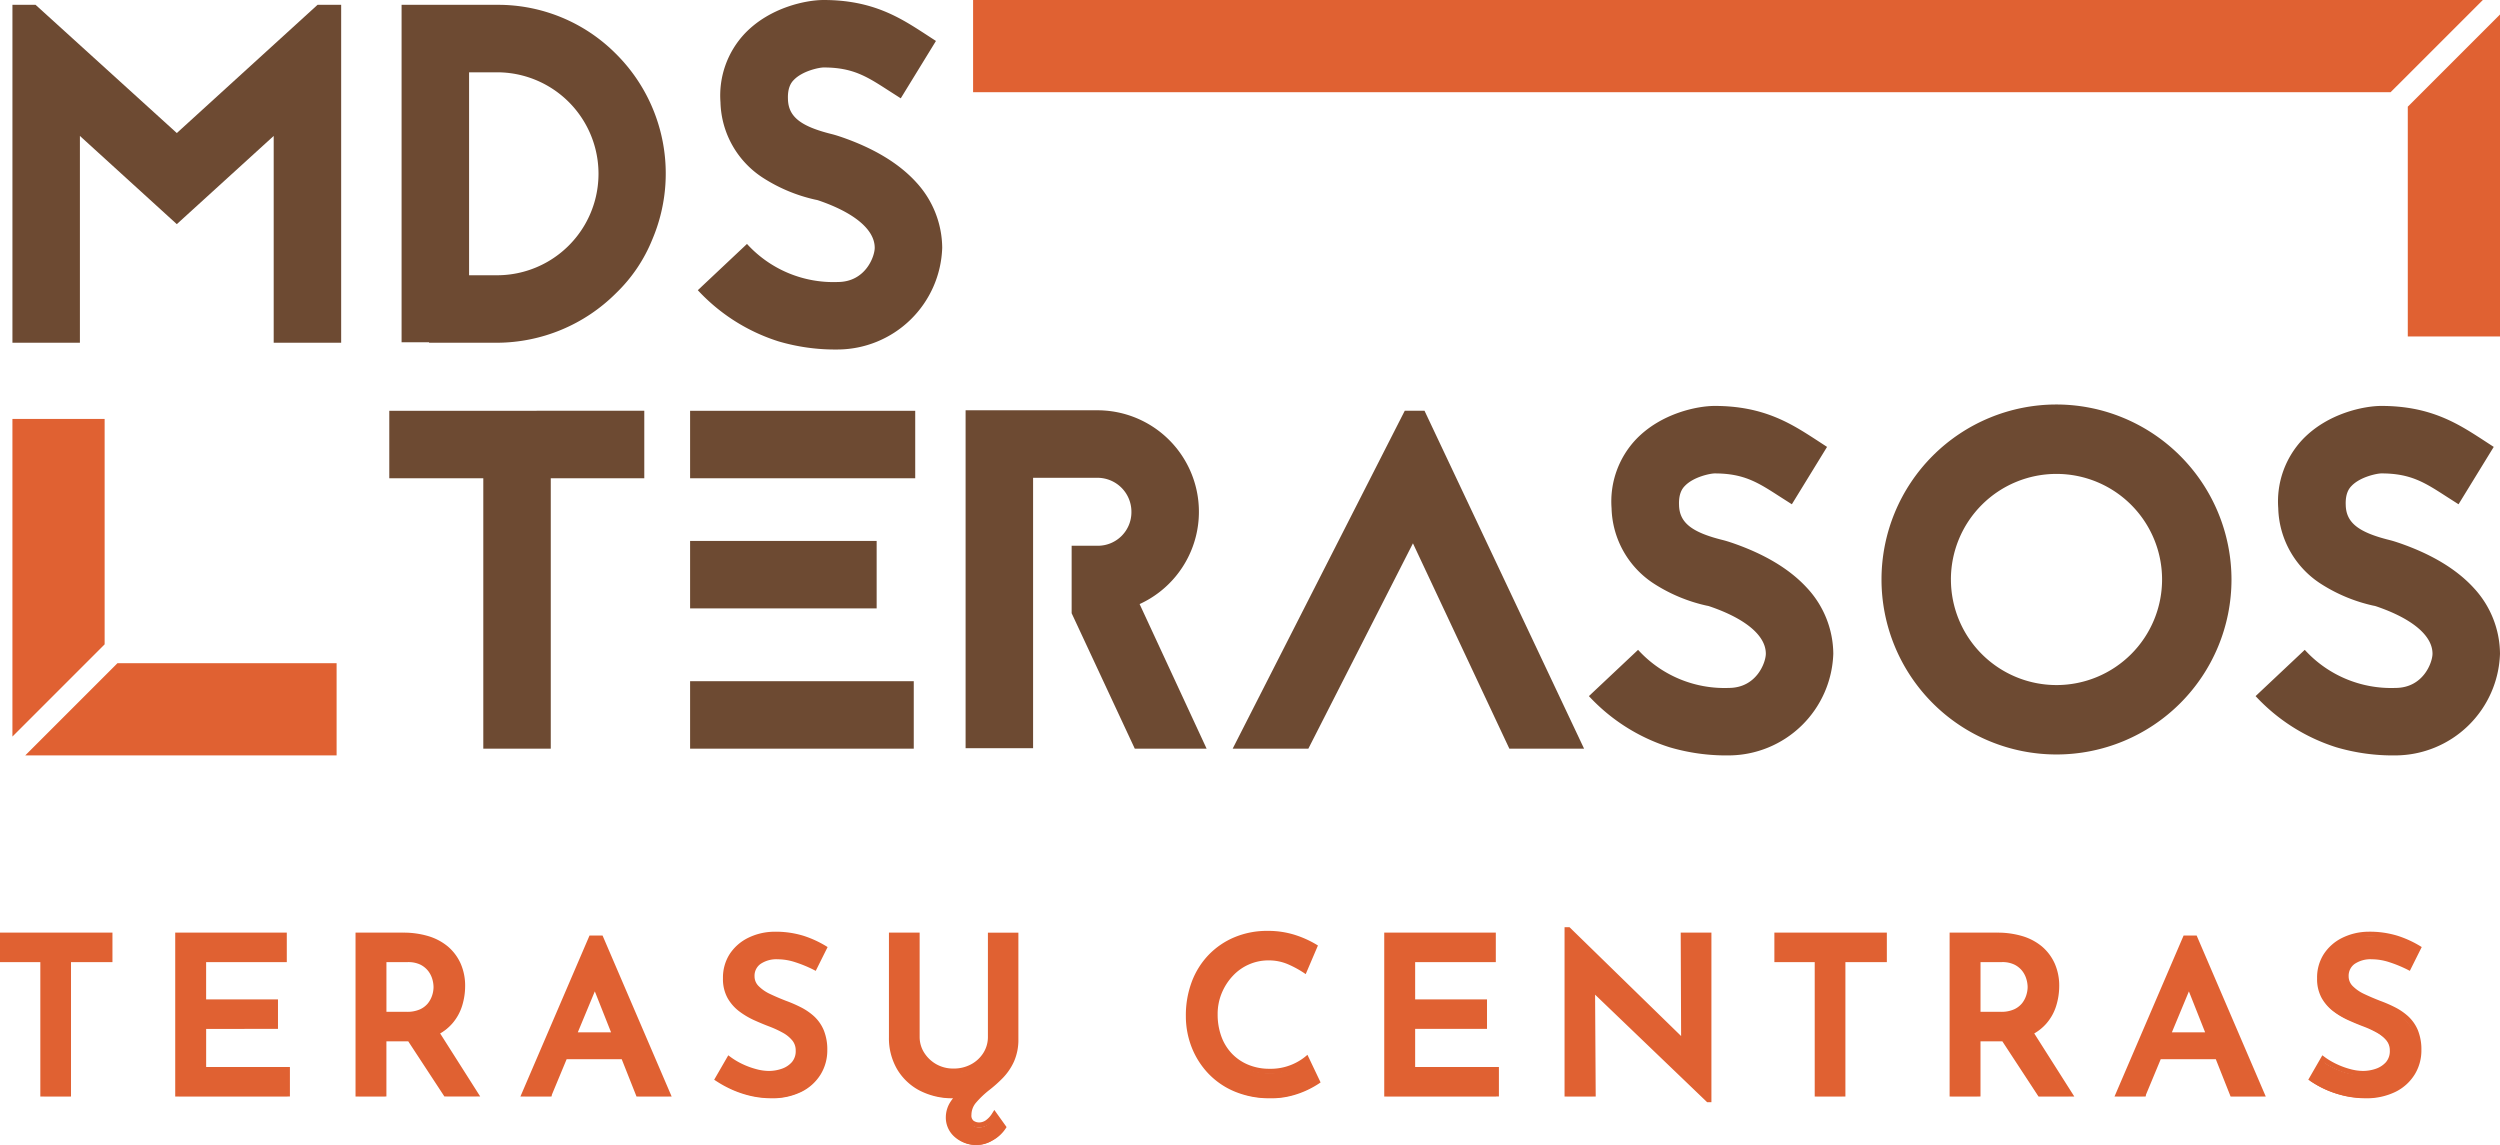
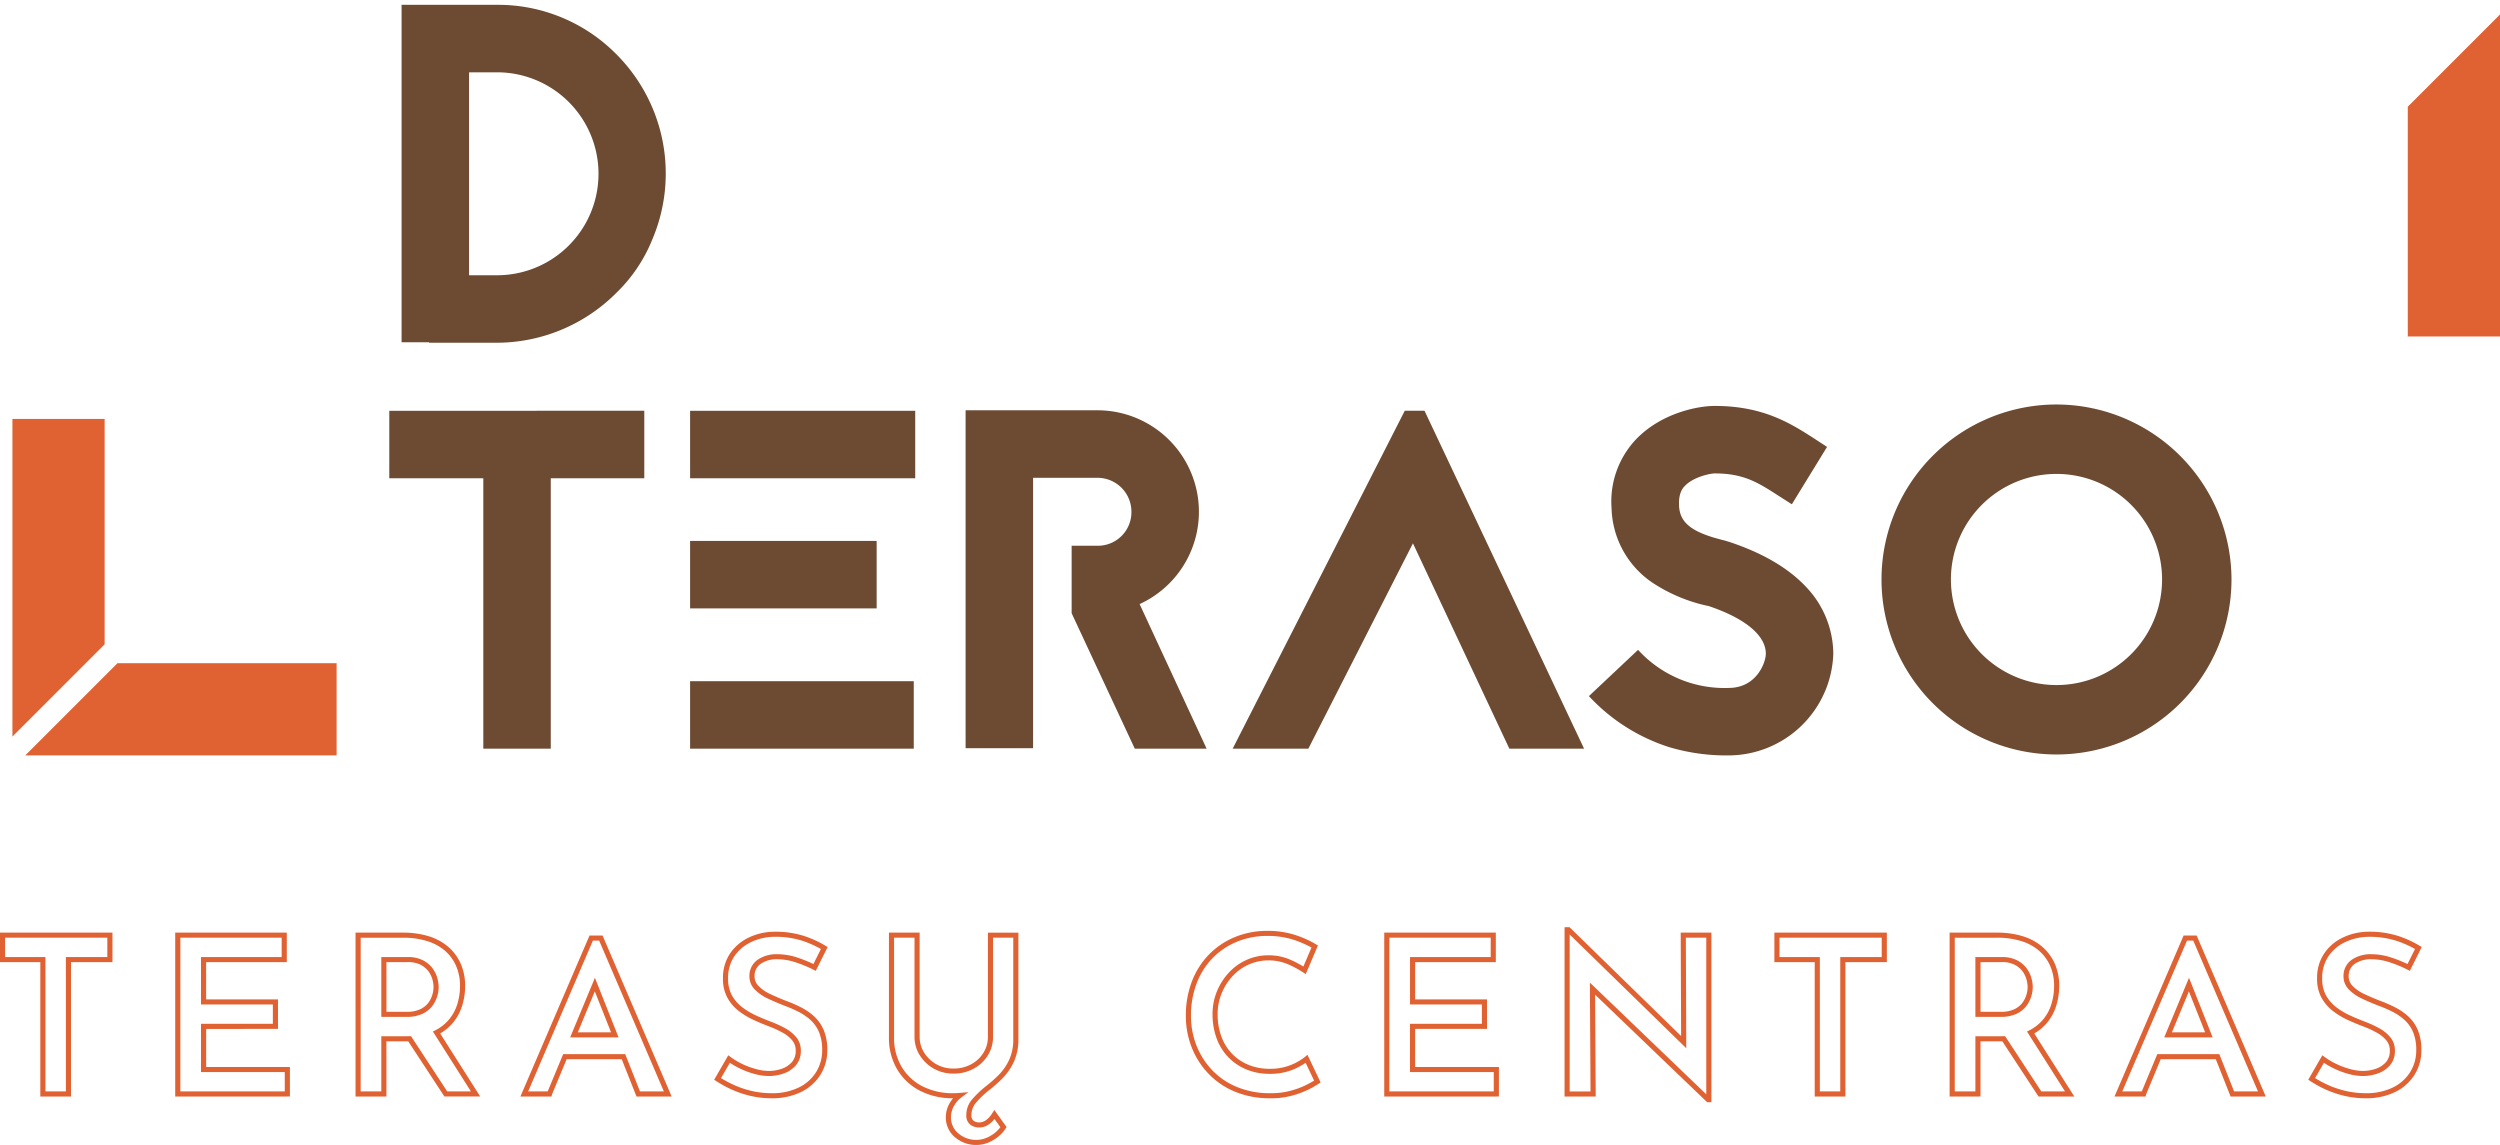
<svg xmlns="http://www.w3.org/2000/svg" width="704" height="322.42" viewBox="0 0 704 322.42">
  <g id="Group_19682" data-name="Group 19682" transform="translate(-460.74 -1451.33)">
    <g id="Group_19640" data-name="Group 19640" transform="translate(460.74 1712.419)">
-       <path id="Subtraction_5" data-name="Subtraction 5" d="M273.542,60.518a8.365,8.365,0,0,1-5.7-2.015,6.673,6.673,0,0,1-2.294-5.239,7.068,7.068,0,0,1,.868-3.317,8.234,8.234,0,0,1,2.356-2.759c-.376.042-.981.062-1.8.062a19.463,19.463,0,0,1-9.114-2.077,14.926,14.926,0,0,1-6.137-5.859,17.08,17.08,0,0,1-2.171-8.618V1.618h7.192V30.51a9.148,9.148,0,0,0,1.364,4.836,10.147,10.147,0,0,0,3.72,3.565,10.318,10.318,0,0,0,5.146,1.333,10.939,10.939,0,0,0,5.3-1.3,9.855,9.855,0,0,0,3.751-3.534,9.258,9.258,0,0,0,1.363-4.9V1.618h7.131v29.45a14.066,14.066,0,0,1-2.139,7.967,26.549,26.549,0,0,1-5.8,6.045,27.049,27.049,0,0,0-3.937,3.875,5.977,5.977,0,0,0-1.334,3.751,2.7,2.7,0,0,0,.806,2.17,3.071,3.071,0,0,0,2.046.682c1.646,0,3.107-1,4.34-2.976l2.543,3.6a9.391,9.391,0,0,1-3.348,3.1A8.422,8.422,0,0,1,273.542,60.518Zm205.9-12.152h-.185l-32.55-31.559.186,29.947h-7.316V.067h.372L472.377,32l-.124-30.38h7.192Zm184.7-1.116a26.406,26.406,0,0,1-8.06-1.271,25.217,25.217,0,0,1-7.068-3.5l3.224-5.642a20.857,20.857,0,0,0,5.424,2.884,17.044,17.044,0,0,0,5.8,1.147,10.54,10.54,0,0,0,5.765-1.58,5.391,5.391,0,0,0,2.48-4.867,5.448,5.448,0,0,0-2.077-4.34,20.625,20.625,0,0,0-5.8-3.163,48.921,48.921,0,0,1-6.386-2.821,13.362,13.362,0,0,1-4.37-3.906,10.454,10.454,0,0,1-1.83-6.293,12.769,12.769,0,0,1,.938-4.984A11,11,0,0,1,655,5a13.943,13.943,0,0,1,6.635-3.242h8.323a21.987,21.987,0,0,1,2.774.638,25.31,25.31,0,0,1,6.294,2.883L676.3,10.794a23.059,23.059,0,0,0-10.355-3.037,8.585,8.585,0,0,0-5.3,1.488,4.883,4.883,0,0,0-1.953,4.092,5.059,5.059,0,0,0,2.449,4.246,32.567,32.567,0,0,0,6.851,3.379,28.057,28.057,0,0,1,5.736,2.7,12.211,12.211,0,0,1,3.936,4.123,12.739,12.739,0,0,1,1.55,6.572,12.206,12.206,0,0,1-1.8,6.51,12.774,12.774,0,0,1-5.208,4.65A17.638,17.638,0,0,1,664.142,47.25Zm-307.954,0a23.889,23.889,0,0,1-12.245-3.069,21.265,21.265,0,0,1-8.06-8.246,23.5,23.5,0,0,1-2.82-11.378,25.577,25.577,0,0,1,2.82-12.09,20.924,20.924,0,0,1,7.874-8.338,22.151,22.151,0,0,1,11.5-3.008,24.667,24.667,0,0,1,7.347,1.055,26.166,26.166,0,0,1,5.983,2.666L365.737,11.6a17.689,17.689,0,0,0-10.229-3.534,13.844,13.844,0,0,0-7.41,2.139,15.737,15.737,0,0,0-5.486,5.828,16.475,16.475,0,0,0-2.046,8.091,18.109,18.109,0,0,0,1.891,8.339,14.028,14.028,0,0,0,5.395,5.765,15.63,15.63,0,0,0,8.091,2.077,16.78,16.78,0,0,0,5.921-.992,14.667,14.667,0,0,0,4.433-2.542l3.038,6.448a23.79,23.79,0,0,1-5.487,2.728A21.908,21.908,0,0,1,356.189,47.25Zm-140.43,0a26.415,26.415,0,0,1-8.061-1.271,25.216,25.216,0,0,1-7.068-3.5l3.224-5.642a20.878,20.878,0,0,0,5.425,2.884,17.033,17.033,0,0,0,5.8,1.147,10.541,10.541,0,0,0,5.766-1.58,5.391,5.391,0,0,0,2.48-4.867,5.45,5.45,0,0,0-2.076-4.34,20.627,20.627,0,0,0-5.8-3.163,48.857,48.857,0,0,1-6.386-2.821,13.374,13.374,0,0,1-4.371-3.906,10.453,10.453,0,0,1-1.829-6.293,12.771,12.771,0,0,1,.938-4.984A11,11,0,0,1,206.614,5,15.243,15.243,0,0,1,216.5,1.37a27.257,27.257,0,0,1,7.843,1.023,25.288,25.288,0,0,1,6.293,2.883l-2.728,5.518a23.057,23.057,0,0,0-10.354-3.037,8.581,8.581,0,0,0-5.3,1.488,4.881,4.881,0,0,0-1.953,4.092,5.059,5.059,0,0,0,2.449,4.246,32.557,32.557,0,0,0,6.851,3.379,28.056,28.056,0,0,1,5.735,2.7,12.215,12.215,0,0,1,3.937,4.123,12.738,12.738,0,0,1,1.55,6.572,12.2,12.2,0,0,1-1.8,6.51,12.777,12.777,0,0,1-5.207,4.65A17.639,17.639,0,0,1,215.759,47.25Zm339.388-.495h-7.254V1.618H560.6a22.6,22.6,0,0,1,6.812.961,15.379,15.379,0,0,1,5.309,2.883,12.275,12.275,0,0,1,3.418,4.588,15.408,15.408,0,0,1,1.139,6.076,17.218,17.218,0,0,1-1.767,7.718,12.152,12.152,0,0,1-5.549,5.487l10.974,17.421-8.369,0L562.4,31.068h-7.254V46.754Zm0-38.193V24.124h6.448c2.88,0,5-.8,6.293-2.387a8.286,8.286,0,0,0,1.953-5.363,9.015,9.015,0,0,0-.743-3.5,7.13,7.13,0,0,0-2.542-3.038,8.03,8.03,0,0,0-4.711-1.271h-6.7ZM106.763,46.755H99.509V1.618h12.711a22.594,22.594,0,0,1,6.812.961,15.373,15.373,0,0,1,5.309,2.883,12.275,12.275,0,0,1,3.418,4.588,15.4,15.4,0,0,1,1.139,6.076,17.217,17.217,0,0,1-1.768,7.718,12.154,12.154,0,0,1-5.549,5.487l10.973,17.421-8.369,0L114.017,31.068h-7.254V46.754Zm0-38.193V24.124h6.448c2.879,0,5-.8,6.293-2.387a8.286,8.286,0,0,0,1.953-5.363,9.017,9.017,0,0,0-.744-3.5,7.128,7.128,0,0,0-2.542-3.038,8.032,8.032,0,0,0-4.712-1.271ZM601.77,46.755h-7.13l19.115-45h2.131l19.116,45h-8.308l-4.154-10.6H606.11l-4.34,10.6Zm12.71-31.063-5.827,14.261h11.47ZM153.387,46.755h-7.13L165.2,2.158h2.473l18.943,44.594h-8.307l-4.153-10.6h-16.43l-4.34,10.6ZM166.1,15.691l-5.828,14.261h11.471ZM517.141,46.754h-7.192V8.562H498.6V1.618H528.8V8.562H517.141Zm-97.465,0H388.863V1.618h29.946V8.562H396.117V20.59h20.211v6.943H396.117V39.81h23.559v6.943Zm-340.069,0H48.793V1.618H78.739V8.562H56.047V20.59H76.259v6.943H56.047V39.81h23.56v6.943Zm-61.566,0H10.849V8.562H-.5V1.618H29.7V8.562H18.041Z" transform="translate(1.606 0.811)" fill="#e06132" />
      <path id="Subtraction_5_-_Outline" data-name="Subtraction 5 - Outline" d="M-398.331,17848.271a9.141,9.141,0,0,1-6.151-2.178,7.223,7.223,0,0,1-2.574-5.73,8,8,0,0,1,1.421-4.406,8.5,8.5,0,0,1,.617-.838,19.978,19.978,0,0,1-9.415-2.168,15.953,15.953,0,0,1-6.367-6.049,17.309,17.309,0,0,1-2.275-8.9v-29.525h8.645v29.346a8.256,8.256,0,0,0,1.286,4.475,9.641,9.641,0,0,0,3.437,3.254,9.627,9.627,0,0,0,4.8,1.2,10.2,10.2,0,0,0,4.985-1.2,9.172,9.172,0,0,0,3.461-3.244,8.4,8.4,0,0,0,1.257-4.48v-29.346h8.581v29.959a15.12,15.12,0,0,1-1.24,6.344,16.376,16.376,0,0,1-3.149,4.627,36.918,36.918,0,0,1-3.83,3.412,26.124,26.124,0,0,0-3.648,3.463,5.326,5.326,0,0,0-1.354,3.533,1.866,1.866,0,0,0,.593,1.627,2.75,2.75,0,0,0,1.547.484,3.367,3.367,0,0,0,1.917-.615,6.647,6.647,0,0,0,1.813-2l.576-.908,3.449,4.826-.26.406a10.178,10.178,0,0,1-3.568,3.3A9.1,9.1,0,0,1-398.331,17848.271Zm-2.374-14.865-2,1.5a7.037,7.037,0,0,0-1.714,1.83,6.609,6.609,0,0,0-1.19,3.631,5.867,5.867,0,0,0,2.076,4.654,7.749,7.749,0,0,0,5.205,1.822,7.651,7.651,0,0,0,3.827-1.135,8.918,8.918,0,0,0,2.806-2.441l-1.662-2.322a7.272,7.272,0,0,1-1.615,1.551,4.8,4.8,0,0,1-2.73.859,4.145,4.145,0,0,1-2.365-.734,3.163,3.163,0,0,1-1.218-2.8,6.714,6.714,0,0,1,1.695-4.455,27.705,27.705,0,0,1,3.852-3.658l.01-.008a36.035,36.035,0,0,0,3.684-3.277,15.067,15.067,0,0,0,2.871-4.23,13.726,13.726,0,0,0,1.11-5.75V17789.9h-5.694v27.918a9.791,9.791,0,0,1-1.469,5.225,10.536,10.536,0,0,1-4,3.748,11.641,11.641,0,0,1-5.683,1.385,11.1,11.1,0,0,1-5.511-1.385,11.088,11.088,0,0,1-3.948-3.738,9.659,9.659,0,0,1-1.507-5.234V17789.9h-5.758v28.1a15.918,15.918,0,0,0,2.079,8.182,14.562,14.562,0,0,0,5.8,5.51,18.626,18.626,0,0,0,8.842,2c.566,0,1.139-.025,1.7-.072Zm208.515,2.818h-.48l-.21-.2-31.344-30.076.174,28.68h-8.772v-47.686h1.386l.211.205L-200,17817.6l-.114-29.123h8.648v47.746Zm-33.5-33.668,1.234,1.182,31.542,30.266v-44.1h-5.756l.122,31.123-1.235-1.207-31.6-30.814v44.191h5.877Zm-89.776,32.568c-.187,0-.375,0-.564,0a25.3,25.3,0,0,1-9.777-1.932,21.745,21.745,0,0,1-7.378-5.088,22.824,22.824,0,0,1-4.646-7.348,24.105,24.105,0,0,1-1.632-8.834,26.818,26.818,0,0,1,1.661-9.59,22.207,22.207,0,0,1,4.745-7.582,21.727,21.727,0,0,1,7.313-4.982,23.638,23.638,0,0,1,9.221-1.783,24.963,24.963,0,0,1,7.9,1.174,28.7,28.7,0,0,1,5.827,2.623l.524.32-.24.564-3.2,7.494-.727-.486a29.034,29.034,0,0,0-4.235-2.275,13.679,13.679,0,0,0-5.6-1.1,13.436,13.436,0,0,0-5.417,1.137,13.644,13.644,0,0,0-4.542,3.215,16.018,16.018,0,0,0-3.125,4.855,15.343,15.343,0,0,0-1.153,5.99,17.968,17.968,0,0,0,1.042,6.209,13.808,13.808,0,0,0,2.946,4.816,13.457,13.457,0,0,0,4.6,3.148,15.459,15.459,0,0,0,6.08,1.15,15.415,15.415,0,0,0,5.836-1.023,15.518,15.518,0,0,0,4.065-2.312l.718-.6,3.7,7.775-.5.344a26.872,26.872,0,0,1-3.037,1.713,25.108,25.108,0,0,1-4.8,1.736A21.874,21.874,0,0,1-315.464,17835.125Zm-1.056-45.717a22.135,22.135,0,0,0-8.657,1.674,20.232,20.232,0,0,0-6.832,4.652,20.776,20.776,0,0,0-4.44,7.1,25.414,25.414,0,0,0-1.569,9.088,22.7,22.7,0,0,0,1.534,8.316,21.469,21.469,0,0,0,4.357,6.895,20.4,20.4,0,0,0,6.9,4.75,23.945,23.945,0,0,0,9.221,1.814c.185,0,.366,0,.545,0a20.749,20.749,0,0,0,5.242-.627,23.63,23.63,0,0,0,4.519-1.637c.959-.479,1.749-.908,2.355-1.281l-2.39-5.02a18.355,18.355,0,0,1-3.713,1.982,16.957,16.957,0,0,1-6.386,1.129,16.89,16.89,0,0,1-6.646-1.264,14.918,14.918,0,0,1-5.086-3.482,15.221,15.221,0,0,1-3.252-5.309,19.377,19.377,0,0,1-1.129-6.7,16.721,16.721,0,0,1,1.263-6.535,17.469,17.469,0,0,1,3.4-5.285,15.153,15.153,0,0,1,5.015-3.549,14.833,14.833,0,0,1,6-1.254,15.032,15.032,0,0,1,6.195,1.229,33.191,33.191,0,0,1,3.712,1.922l2.277-5.34a29.455,29.455,0,0,0-5-2.172A23.574,23.574,0,0,0-316.52,17789.408Zm309.234,45.711a26.028,26.028,0,0,1-5.716-.629,29.258,29.258,0,0,1-5.257-1.732,31.429,31.429,0,0,1-4.569-2.486l-.56-.373.333-.578,3.629-6.3.655.488a19.924,19.924,0,0,0,3.3,1.957,21.813,21.813,0,0,0,3.846,1.426,14.023,14.023,0,0,0,3.663.535,11.232,11.232,0,0,0,3.584-.609,6.73,6.73,0,0,0,2.861-1.861,4.724,4.724,0,0,0,1.088-3.27,4.366,4.366,0,0,0-.928-2.809,9.342,9.342,0,0,0-2.68-2.2,28.424,28.424,0,0,0-3.815-1.762c-1.408-.533-2.864-1.139-4.324-1.8a22.061,22.061,0,0,1-4.2-2.508,12.358,12.358,0,0,1-3.264-3.752,11.112,11.112,0,0,1-1.267-5.512,12.276,12.276,0,0,1,1.851-6.771,13.053,13.053,0,0,1,5.079-4.551,17.014,17.014,0,0,1,7.425-1.8h.021a26.569,26.569,0,0,1,8.391,1.174,29.824,29.824,0,0,1,6.141,2.8l.558.344-.291.58-3.058,6.123-.653-.336a35.58,35.58,0,0,0-5.049-2.076,16.121,16.121,0,0,0-4.987-.85,7.971,7.971,0,0,0-4.872,1.322,4.092,4.092,0,0,0-1.666,3.484,3.839,3.839,0,0,0,1.132,2.734,11.191,11.191,0,0,0,3.264,2.248c1.325.629,2.78,1.252,4.448,1.906a37.364,37.364,0,0,1,4.139,1.789,17.019,17.019,0,0,1,3.791,2.588l.005.006a11.3,11.3,0,0,1,2.717,3.9,14.531,14.531,0,0,1,.987,5.656,12.887,12.887,0,0,1-1.873,6.789,13.231,13.231,0,0,1-5.408,4.906A18.426,18.426,0,0,1-7.286,17835.119Zm-14.176-5.676a30.1,30.1,0,0,0,3.794,2.008,27.422,27.422,0,0,0,4.989,1.648,24.758,24.758,0,0,0,5.392.592,16.991,16.991,0,0,0,7.8-1.637,11.832,11.832,0,0,0,4.836-4.377,11.477,11.477,0,0,0,1.667-6.051,13.149,13.149,0,0,0-.874-5.1,9.851,9.851,0,0,0-2.37-3.406,15.571,15.571,0,0,0-3.465-2.371,36.068,36.068,0,0,0-3.991-1.721l-.018-.01c-1.7-.666-3.192-1.3-4.55-1.951a12.6,12.6,0,0,1-3.683-2.545,5.225,5.225,0,0,1-1.531-3.723,5.5,5.5,0,0,1,2.234-4.619,9.372,9.372,0,0,1,5.748-1.617,17.656,17.656,0,0,1,5.437.924,36.176,36.176,0,0,1,4.6,1.84l2.115-4.236a29.2,29.2,0,0,0-5.283-2.328,24.983,24.983,0,0,0-7.917-1.1,15.542,15.542,0,0,0-6.785,1.639,11.634,11.634,0,0,0-4.533,4.053,10.887,10.887,0,0,0-1.625,6,9.7,9.7,0,0,0,1.084,4.811,10.955,10.955,0,0,0,2.886,3.32,20.16,20.16,0,0,0,3.921,2.338c1.433.652,2.86,1.246,4.24,1.768a30.915,30.915,0,0,1,4.012,1.852,10.757,10.757,0,0,1,3.094,2.549,5.742,5.742,0,0,1,1.244,3.7,6.1,6.1,0,0,1-1.455,4.223,8.092,8.092,0,0,1-3.471,2.258,12.573,12.573,0,0,1-4.05.686,15.428,15.428,0,0,1-4.041-.582,23.313,23.313,0,0,1-4.1-1.518,21.96,21.96,0,0,1-2.872-1.631Zm-434.716,5.676a26.029,26.029,0,0,1-5.716-.629,29.354,29.354,0,0,1-5.256-1.732,31.73,31.73,0,0,1-4.574-2.486l-.562-.369,3.971-6.879.654.488a20.311,20.311,0,0,0,3.291,1.959,22.367,22.367,0,0,0,3.851,1.424,14,14,0,0,0,3.656.535,11.168,11.168,0,0,0,3.583-.609,6.651,6.651,0,0,0,2.86-1.859,4.7,4.7,0,0,0,1.09-3.271,4.367,4.367,0,0,0-.928-2.809,9.149,9.149,0,0,0-2.68-2.2,29.27,29.27,0,0,0-3.811-1.762c-1.376-.518-2.831-1.125-4.323-1.8a22.279,22.279,0,0,1-4.207-2.508,12.331,12.331,0,0,1-3.261-3.756,11.1,11.1,0,0,1-1.272-5.508,12.316,12.316,0,0,1,1.85-6.77,13.119,13.119,0,0,1,5.087-4.553,16.993,16.993,0,0,1,7.418-1.8h.021a26.593,26.593,0,0,1,8.4,1.174,30.023,30.023,0,0,1,6.134,2.8l.558.344-.29.58-3.051,6.123-.654-.336a35.585,35.585,0,0,0-5.049-2.076,16.12,16.12,0,0,0-4.986-.85,7.972,7.972,0,0,0-4.872,1.322,4.081,4.081,0,0,0-1.673,3.484,3.823,3.823,0,0,0,1.136,2.732,11.161,11.161,0,0,0,3.266,2.25c1.355.645,2.81,1.266,4.447,1.906a37.735,37.735,0,0,1,4.133,1.789,16.874,16.874,0,0,1,3.79,2.588,11.288,11.288,0,0,1,2.721,3.906,14.411,14.411,0,0,1,.994,5.656,12.931,12.931,0,0,1-1.872,6.789,13.238,13.238,0,0,1-5.409,4.906A18.425,18.425,0,0,1-456.178,17835.119Zm-14.181-5.676a30.3,30.3,0,0,0,3.8,2.008,27.524,27.524,0,0,0,4.99,1.648,24.765,24.765,0,0,0,5.393.592,16.99,16.99,0,0,0,7.8-1.637,11.833,11.833,0,0,0,4.836-4.377,11.519,11.519,0,0,0,1.667-6.051,13.016,13.016,0,0,0-.879-5.1,9.813,9.813,0,0,0-2.372-3.41,15.314,15.314,0,0,0-3.464-2.369,37.017,37.017,0,0,0-3.986-1.725l-.017-.008c-1.673-.652-3.162-1.293-4.55-1.951a12.6,12.6,0,0,1-3.684-2.545,5.2,5.2,0,0,1-1.537-3.723,5.494,5.494,0,0,1,2.242-4.623,9.388,9.388,0,0,1,5.746-1.613,17.656,17.656,0,0,1,5.437.924,36.459,36.459,0,0,1,4.6,1.838l2.11-4.234a29.768,29.768,0,0,0-5.277-2.332,25.124,25.124,0,0,0-7.923-1.1,15.527,15.527,0,0,0-6.778,1.639,11.651,11.651,0,0,0-4.541,4.057,10.9,10.9,0,0,0-1.624,6,9.7,9.7,0,0,0,1.09,4.811,10.861,10.861,0,0,0,2.88,3.322,20.374,20.374,0,0,0,3.926,2.336c1.464.664,2.89,1.262,4.239,1.768a30.834,30.834,0,0,1,4.007,1.852,10.565,10.565,0,0,1,3.1,2.553,5.738,5.738,0,0,1,1.241,3.7,6.069,6.069,0,0,1-1.458,4.227,8.007,8.007,0,0,1-3.47,2.254,12.5,12.5,0,0,1-4.049.686,15.41,15.41,0,0,1-4.035-.582,23.3,23.3,0,0,1-4.1-1.518,22.172,22.172,0,0,1-2.867-1.635Zm400.568,5.188-8.163,0L-58.5,17789.3h3.676l.187.434,19.272,44.891-9.9,0-.18-.451-3.985-10.053-15.509,0-4.15,9.979-.08.521Zm-5.982-1.434,5.5,0,4.368-10.5,17.46,0,.18.451,3.985,10.051,6.736,0-18.232-42.467h-1.766Zm-40.633,1.434-7.982,0v-46.15h13.446a24.251,24.251,0,0,1,7.041.979,15.516,15.516,0,0,1,5.533,2.938,13.576,13.576,0,0,1,3.573,4.77,15.394,15.394,0,0,1,1.271,6.4,18.872,18.872,0,0,1-.838,5.488,13.71,13.71,0,0,1-2.778,5.018,13.374,13.374,0,0,1-3.414,2.793l11.275,17.758-10.074,0-.214-.326-9.971-15.215c-.117,0-.234,0-.352,0h-5.8v15.539Zm-6.538-1.434,5.816,0v-15.541h7.239c.164,0,.327,0,.488-.006l.244,0,.4-.006.216.33,9.975,15.223,6.678,0-10.705-16.861.69-.359a12.175,12.175,0,0,0,3.669-2.83,12.349,12.349,0,0,0,2.493-4.5,17.475,17.475,0,0,0,.777-5.078,13.97,13.97,0,0,0-1.144-5.814,12.112,12.112,0,0,0-3.2-4.273,14,14,0,0,0-5.019-2.654,22.556,22.556,0,0,0-6.614-.92h-12Zm-395.739,1.434-8.169,0,19.459-45.328h3.676l.187.434,19.266,44.891-9.895,0-.18-.451-3.985-10.053-15.511,0-4.152,9.988-.094.512Zm-5.988-1.434,5.5,0,4.366-10.5,17.462,0,.18.451,3.984,10.051,6.729,0-18.226-42.467h-1.766Zm-40.627,1.434-7.982,0v-46.15h13.446a24.308,24.308,0,0,1,7.04.979,15.616,15.616,0,0,1,5.533,2.936,13.62,13.62,0,0,1,3.568,4.771,15.4,15.4,0,0,1,1.277,6.4,18.876,18.876,0,0,1-.838,5.488,13.82,13.82,0,0,1-2.785,5.018,13.383,13.383,0,0,1-3.413,2.793l11.28,17.758-10.081,0-.214-.326-9.971-15.215c-.115,0-.23,0-.346,0h-5.8v15.539Zm-6.538-1.434,5.817,0v-15.541h7.239c.162,0,.324,0,.484-.006l.242,0,.4-.006.217.33,9.974,15.223,6.684,0-10.71-16.861.69-.359a12.224,12.224,0,0,0,3.668-2.83,12.443,12.443,0,0,0,2.5-4.5,17.478,17.478,0,0,0,.776-5.076,13.973,13.973,0,0,0-1.151-5.814,12.087,12.087,0,0,0-3.191-4.273,14.065,14.065,0,0,0-5.019-2.654,22.615,22.615,0,0,0-6.614-.92h-12Zm417.38,1.43h-7.917v-37.838l-11.361,0v-8.311h31.672v8.313l-11.671,0v37.836Zm-6.474-1.43h5.752v-37.84l11.671,0v-5.455h-28.785v5.453l11.361,0Zm-91.1,1.43H-283.6v-46.15h31.42v8.313l-22.716,0v10.49h20.236v8.311h-20.236v10.73l23.588,0v8.3Zm-30.127-1.43h29.4v-5.447l-23.588,0v-13.592H-256.1v-5.451h-20.236v-13.348l22.717,0v-5.455h-28.533Zm-310.33,1.43h-31.57v-46.15h31.42v8.313l-22.717,0v10.49h20.236v8.311H-615.35v10.73l23.588,0v8.3Zm-30.127-1.43h29.405v-5.447l-23.589,0v-13.592h20.236v-5.451h-20.236v-13.348l22.717,0v-5.455H-622.61Zm-31.512,1.43h-7.917v-37.838l-11.362,0v-8.311h31.672v8.313l-11.672,0v37.836Zm-6.474-1.43h5.752v-37.84l11.672,0v-5.455h-28.785v5.453l11.362,0Zm596.649-15.215.41-.986,6.567-15.8.656,1.654,6,15.127Zm6.945-12.955-4.79,11.525,9.359,0Zm-455.84,12.955.41-.986,6.567-15.8.656,1.65,6,15.135Zm6.946-12.963-4.791,11.533,9.362,0Zm395.949,7.186h-7.181v-16.846l.722,0h6.7a9.2,9.2,0,0,1,4.245.873l.007,0a7.934,7.934,0,0,1,2.689,2.205,8.372,8.372,0,0,1,1.39,2.756,9.621,9.621,0,0,1,.4,2.613,9.247,9.247,0,0,1-.438,2.705,8.577,8.577,0,0,1-1.411,2.7l0,.01a7.619,7.619,0,0,1-2.776,2.139A10.163,10.163,0,0,1-109.947,17812.205Zm-5.737-1.424h5.737a8.754,8.754,0,0,0,3.72-.7,6.221,6.221,0,0,0,2.257-1.729,7.165,7.165,0,0,0,1.179-2.256,7.815,7.815,0,0,0,.377-2.291,8.154,8.154,0,0,0-.347-2.223,6.976,6.976,0,0,0-1.158-2.3,6.482,6.482,0,0,0-2.2-1.787,7.8,7.8,0,0,0-3.579-.715h-5.983Zm-443.161,1.424h-7.174v-16.846l.722,0h6.7a9.27,9.27,0,0,1,4.24.875,7.908,7.908,0,0,1,2.7,2.207,8.488,8.488,0,0,1,1.388,2.75,9.882,9.882,0,0,1,.4,2.619,9.218,9.218,0,0,1-.432,2.705,8.629,8.629,0,0,1-1.42,2.705,7.543,7.543,0,0,1-2.771,2.146l-.007,0A10.233,10.233,0,0,1-558.845,17812.205Zm-5.731-1.424h5.731a8.807,8.807,0,0,0,3.725-.7,6.2,6.2,0,0,0,2.253-1.729,7.26,7.26,0,0,0,1.187-2.262,7.782,7.782,0,0,0,.369-2.285,8.4,8.4,0,0,0-.342-2.23,7.038,7.038,0,0,0-1.156-2.285,6.529,6.529,0,0,0-2.212-1.8,7.917,7.917,0,0,0-3.571-.709h-5.983Z" transform="translate(673.401 -17786.939)" fill="#e06132" />
    </g>
    <g id="Group_19621" data-name="Group 19621" transform="translate(464.238 1451.331)">
-       <path id="Path_31050" data-name="Path 31050" d="M250.452,359.139V300.9l-27.286,24.843L195.881,300.9v58.234h-19V263.982h6.514l39.774,36.109L262.8,263.982h6.651v95.157Z" transform="translate(-176.877 -262.624)" fill="#6d4a32" />
      <path id="Path_31051" data-name="Path 31051" d="M239.086,263.982a46.788,46.788,0,0,1,33.532,13.846,47.487,47.487,0,0,1,10.18,52.263,43.586,43.586,0,0,1-10.18,15.069,47.643,47.643,0,0,1-33.532,13.98h-19.14v-.134h-7.737V263.982Zm0,76.154a28.576,28.576,0,0,0,0-57.152h-7.871v57.152Z" transform="translate(-102.621 -262.624)" fill="#6d4a32" />
-       <path id="Path_31052" data-name="Path 31052" d="M272.086,319.744a45.458,45.458,0,0,1-14.389-5.971,26.111,26.111,0,0,1-12.217-21.449,25.444,25.444,0,0,1,6.923-19.411c7.057-7.332,17.24-9.366,22.126-9.366,13.846,0,21.583,5.023,28.506,9.5l3.123,2.034-9.909,16.154-3.394-2.171c-6.109-3.937-10.046-6.517-18.326-6.517-1.22,0-5.971.952-8.417,3.532-.814.814-1.763,2.306-1.629,5.429.137,4.889,3.532,7.6,12.217,9.774,1.086.271,1.9.543,2.717.814,9.094,3.123,16.151,7.332,21.04,12.626a27.491,27.491,0,0,1,7.466,18.6,29.6,29.6,0,0,1-29.457,28.643,56.415,56.415,0,0,1-16.7-2.309A52.593,52.593,0,0,1,239.1,345.267l13.846-13.031a32.888,32.888,0,0,0,25.52,10.723c7.874,0,10.451-7.194,10.451-9.637,0-5.16-5.837-9.912-15.746-13.306l-.409-.134Z" transform="translate(-46.094 -263.546)" fill="#6d4a32" />
      <g id="Group_19618" data-name="Group 19618" transform="translate(106.125 113.904)">
        <path id="Path_31053" data-name="Path 31053" d="M283.874,300.623v19H257.539V395.78h-19V319.626H212.065v-19Z" transform="translate(-212.065 -298.857)" fill="#6d4a32" />
        <path id="Path_31054" data-name="Path 31054" d="M302.611,319.626H239.217v-19h63.394Zm-63.394,17.649h52.534v19H239.217Zm0,39.5H302.2v19H239.217Z" transform="translate(-154.508 -298.857)" fill="#6d4a32" />
        <path id="Path_31055" data-name="Path 31055" d="M283.09,319.585v76.155H264.084v-95.16h37.194a28.579,28.579,0,0,1,11.808,54.572l18.872,40.723H311.73l-17.783-38.146v-19h7.332a9.445,9.445,0,0,0,9.5-9.5,9.559,9.559,0,0,0-9.5-9.637Z" transform="translate(-101.795 -298.949)" fill="#6d4a32" />
        <path id="Path_31056" data-name="Path 31056" d="M342.216,300.623,387.15,395.78H366.107l-27.149-57.829L309.5,395.78H288.19l48.46-95.157Z" transform="translate(-50.695 -298.857)" fill="#6d4a32" />
        <path id="Path_31057" data-name="Path 31057" d="M353.331,356.387a45.592,45.592,0,0,1-14.389-5.971,26.12,26.12,0,0,1-12.217-21.449,25.467,25.467,0,0,1,6.923-19.411c7.06-7.332,17.24-9.369,22.129-9.369,13.846,0,21.583,5.023,28.506,9.5l3.123,2.037-9.912,16.155L374.1,325.71c-6.109-3.937-10.046-6.517-18.326-6.517-1.223,0-5.974.952-8.417,3.529-.814.814-1.766,2.308-1.629,5.431.134,4.886,3.529,7.6,12.217,9.774,1.086.272,1.9.543,2.714.814,9.094,3.12,16.154,7.328,21.04,12.623a27.488,27.488,0,0,1,7.466,18.6A29.591,29.591,0,0,1,359.711,398.6a56.281,56.281,0,0,1-16.694-2.309,52.6,52.6,0,0,1-22.672-14.389l13.846-13.031a32.883,32.883,0,0,0,25.52,10.726c7.874,0,10.455-7.194,10.455-9.64,0-5.157-5.837-9.909-15.749-13.3l-.406-.134Z" transform="translate(17.468 -299.781)" fill="#6d4a32" />
        <path id="Path_31058" data-name="Path 31058" d="M445.31,349.334a49.277,49.277,0,1,1-49.277-49.277A49.36,49.36,0,0,1,445.31,349.334Zm-79.006,0a29.729,29.729,0,1,0,29.729-29.728A29.722,29.722,0,0,0,366.3,349.334Z" transform="translate(73.454 -300.057)" fill="#6d4a32" />
-         <path id="Path_31059" data-name="Path 31059" d="M413.508,356.387a45.56,45.56,0,0,1-14.389-5.971A26.121,26.121,0,0,1,386.9,328.967a25.457,25.457,0,0,1,6.923-19.411c7.06-7.332,17.24-9.369,22.126-9.369,13.849,0,21.586,5.023,28.509,9.5l3.123,2.037-9.912,16.155-3.394-2.171c-6.109-3.937-10.043-6.517-18.326-6.517-1.22,0-5.971.952-8.414,3.529-.814.814-1.766,2.308-1.628,5.431.134,4.886,3.528,7.6,12.217,9.774,1.086.272,1.9.543,2.714.814,9.094,3.12,16.154,7.328,21.04,12.623a27.487,27.487,0,0,1,7.466,18.6A29.591,29.591,0,0,1,419.888,398.6a56.31,56.31,0,0,1-16.7-2.309,52.592,52.592,0,0,1-22.669-14.389l13.846-13.031a32.883,32.883,0,0,0,25.52,10.726c7.874,0,10.454-7.194,10.454-9.64,0-5.157-5.837-9.909-15.749-13.3l-.406-.134Z" transform="translate(145.031 -299.781)" fill="#6d4a32" />
      </g>
      <g id="Group_19093" data-name="Group 19093" transform="translate(270.523 0)">
-         <path id="Path_31060" data-name="Path 31060" d="M689.9,263.547H264.76v25.967H663.928Z" transform="translate(-264.76 -263.547)" fill="#e06132" />
        <path id="Path_31061" data-name="Path 31061" d="M394.259,290.82v64.706h25.968V264.853Z" transform="translate(9.752 -260.778)" fill="#e06132" />
      </g>
      <g id="Group_19094" data-name="Group 19094" transform="translate(0 117.98)">
        <path id="Path_31062" data-name="Path 31062" d="M202.845,364.829V301.363H176.878V390.8Z" transform="translate(-176.878 -301.363)" fill="#e06132" />
        <path id="Path_31063" data-name="Path 31063" d="M204,323.41l-25.968,25.967H265.72V323.41Z" transform="translate(-174.43 -254.629)" fill="#e06132" />
      </g>
    </g>
  </g>
</svg>